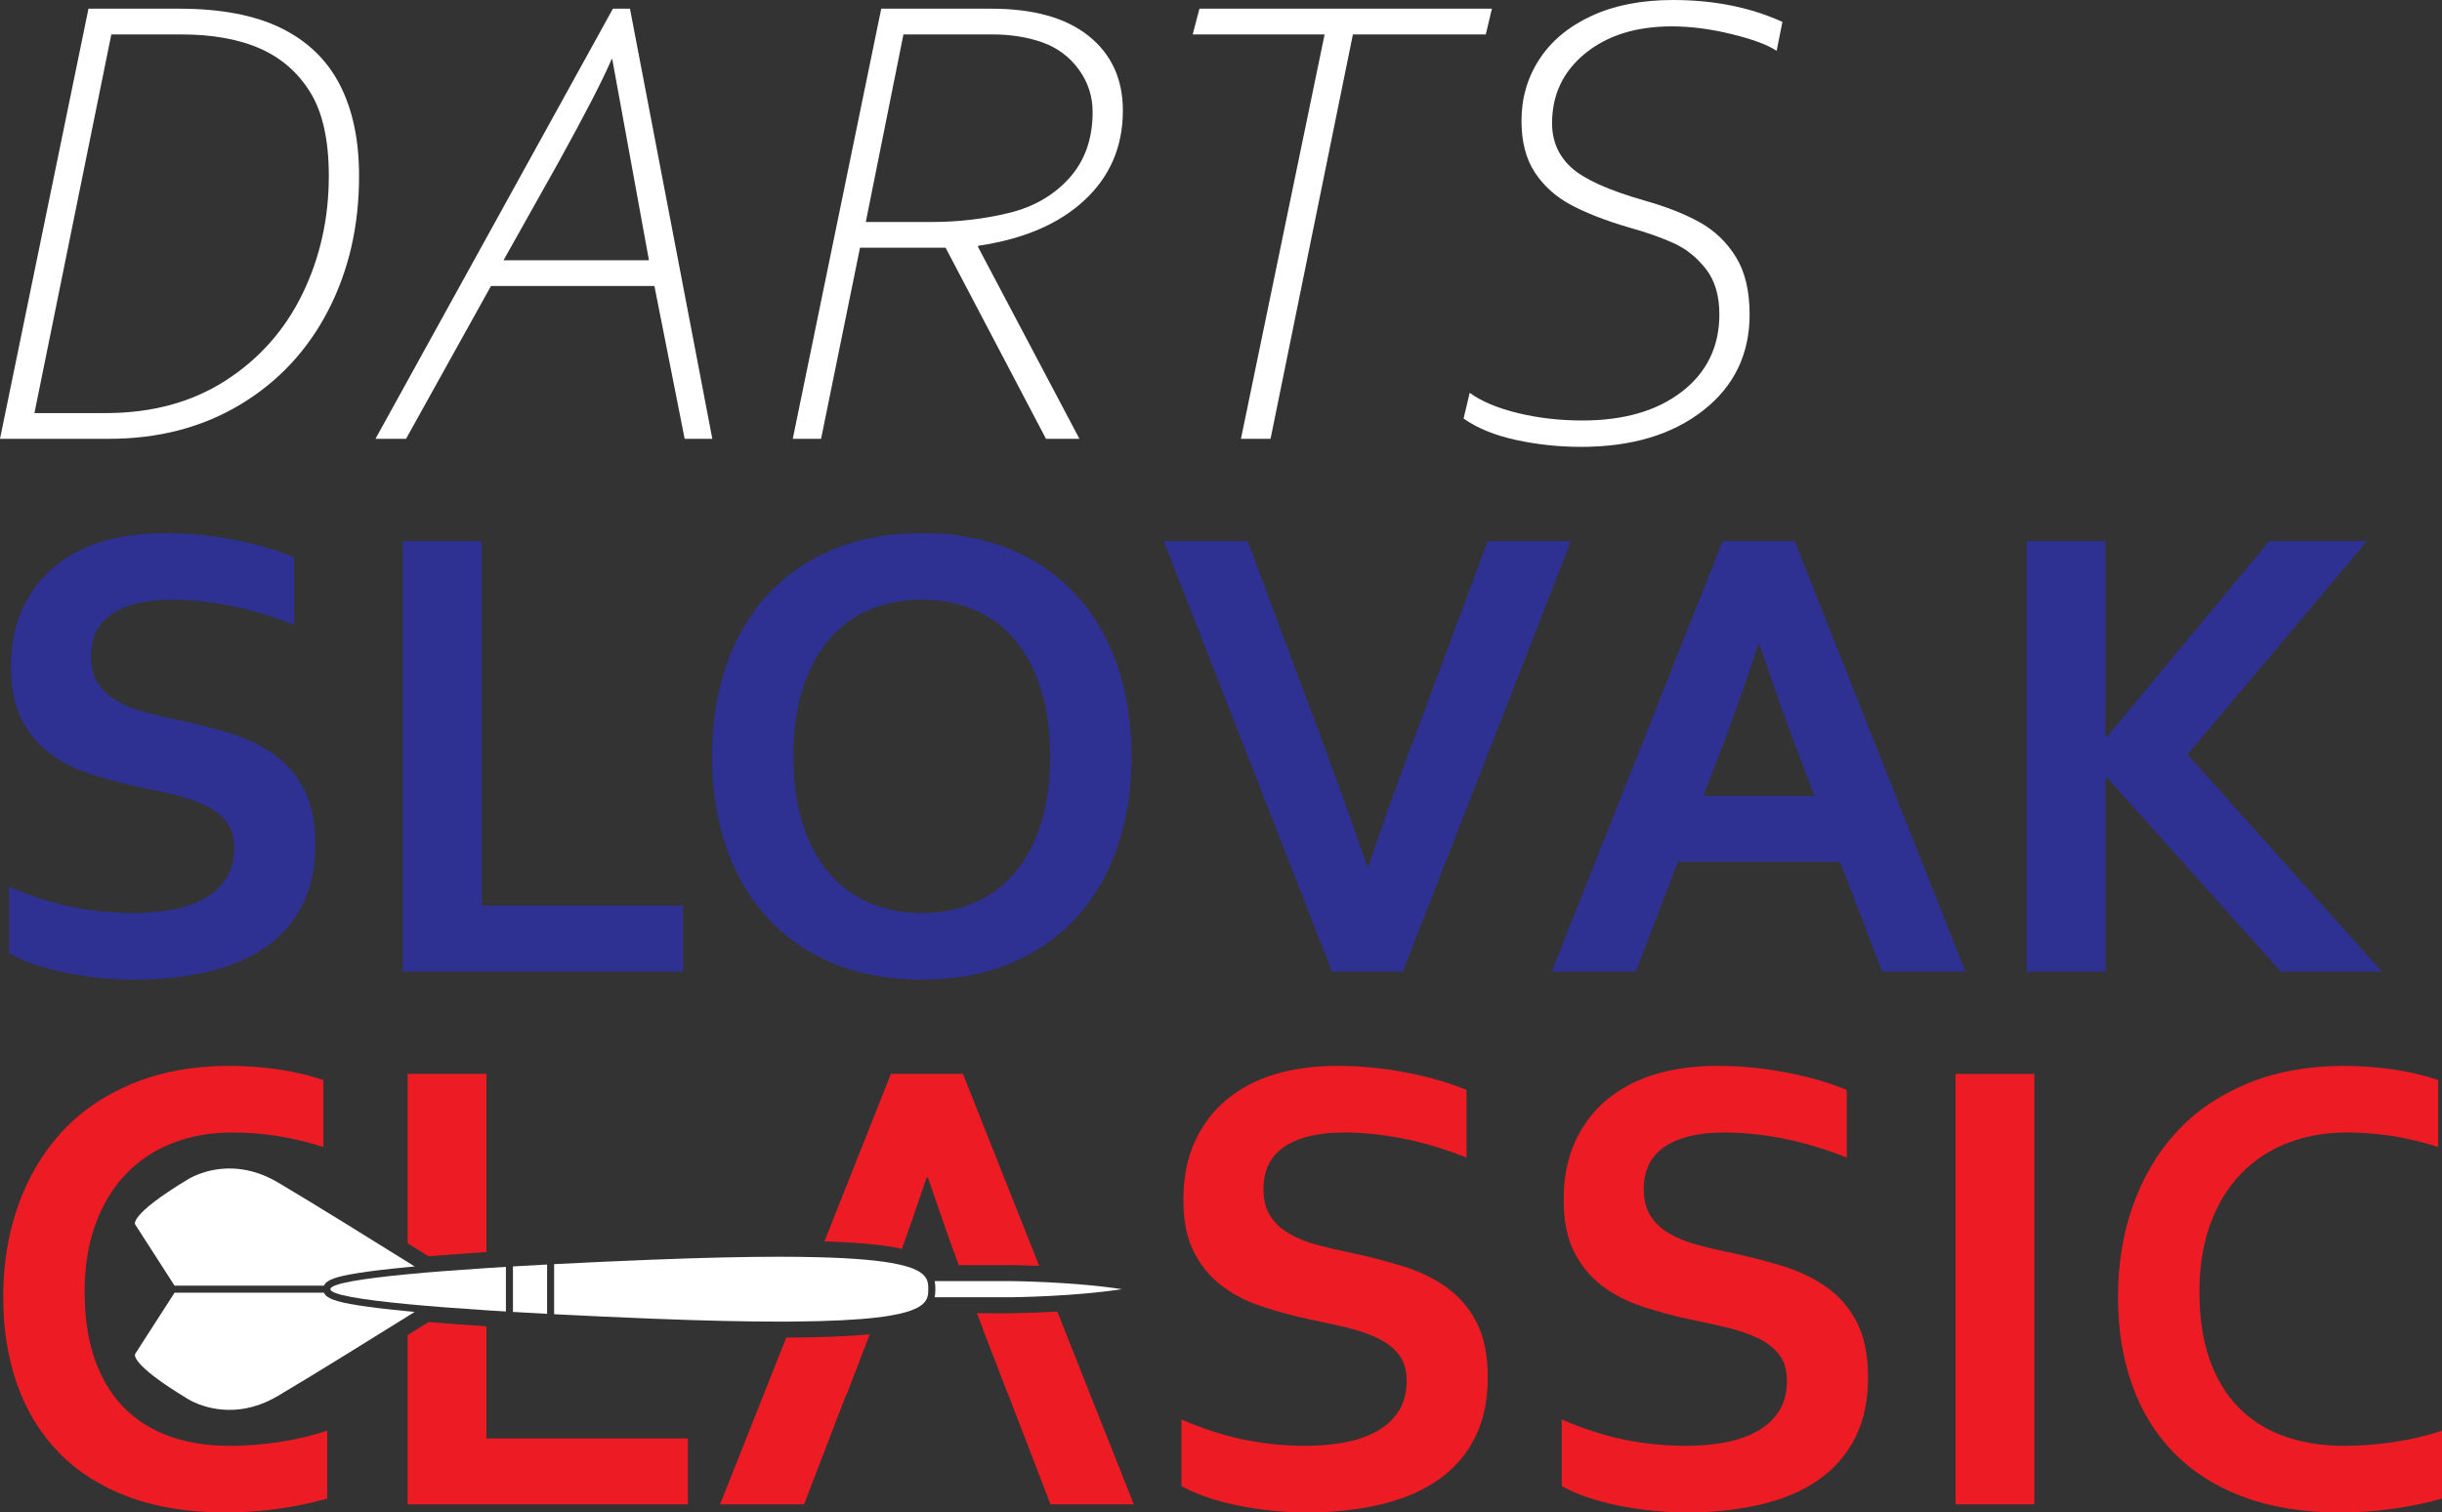
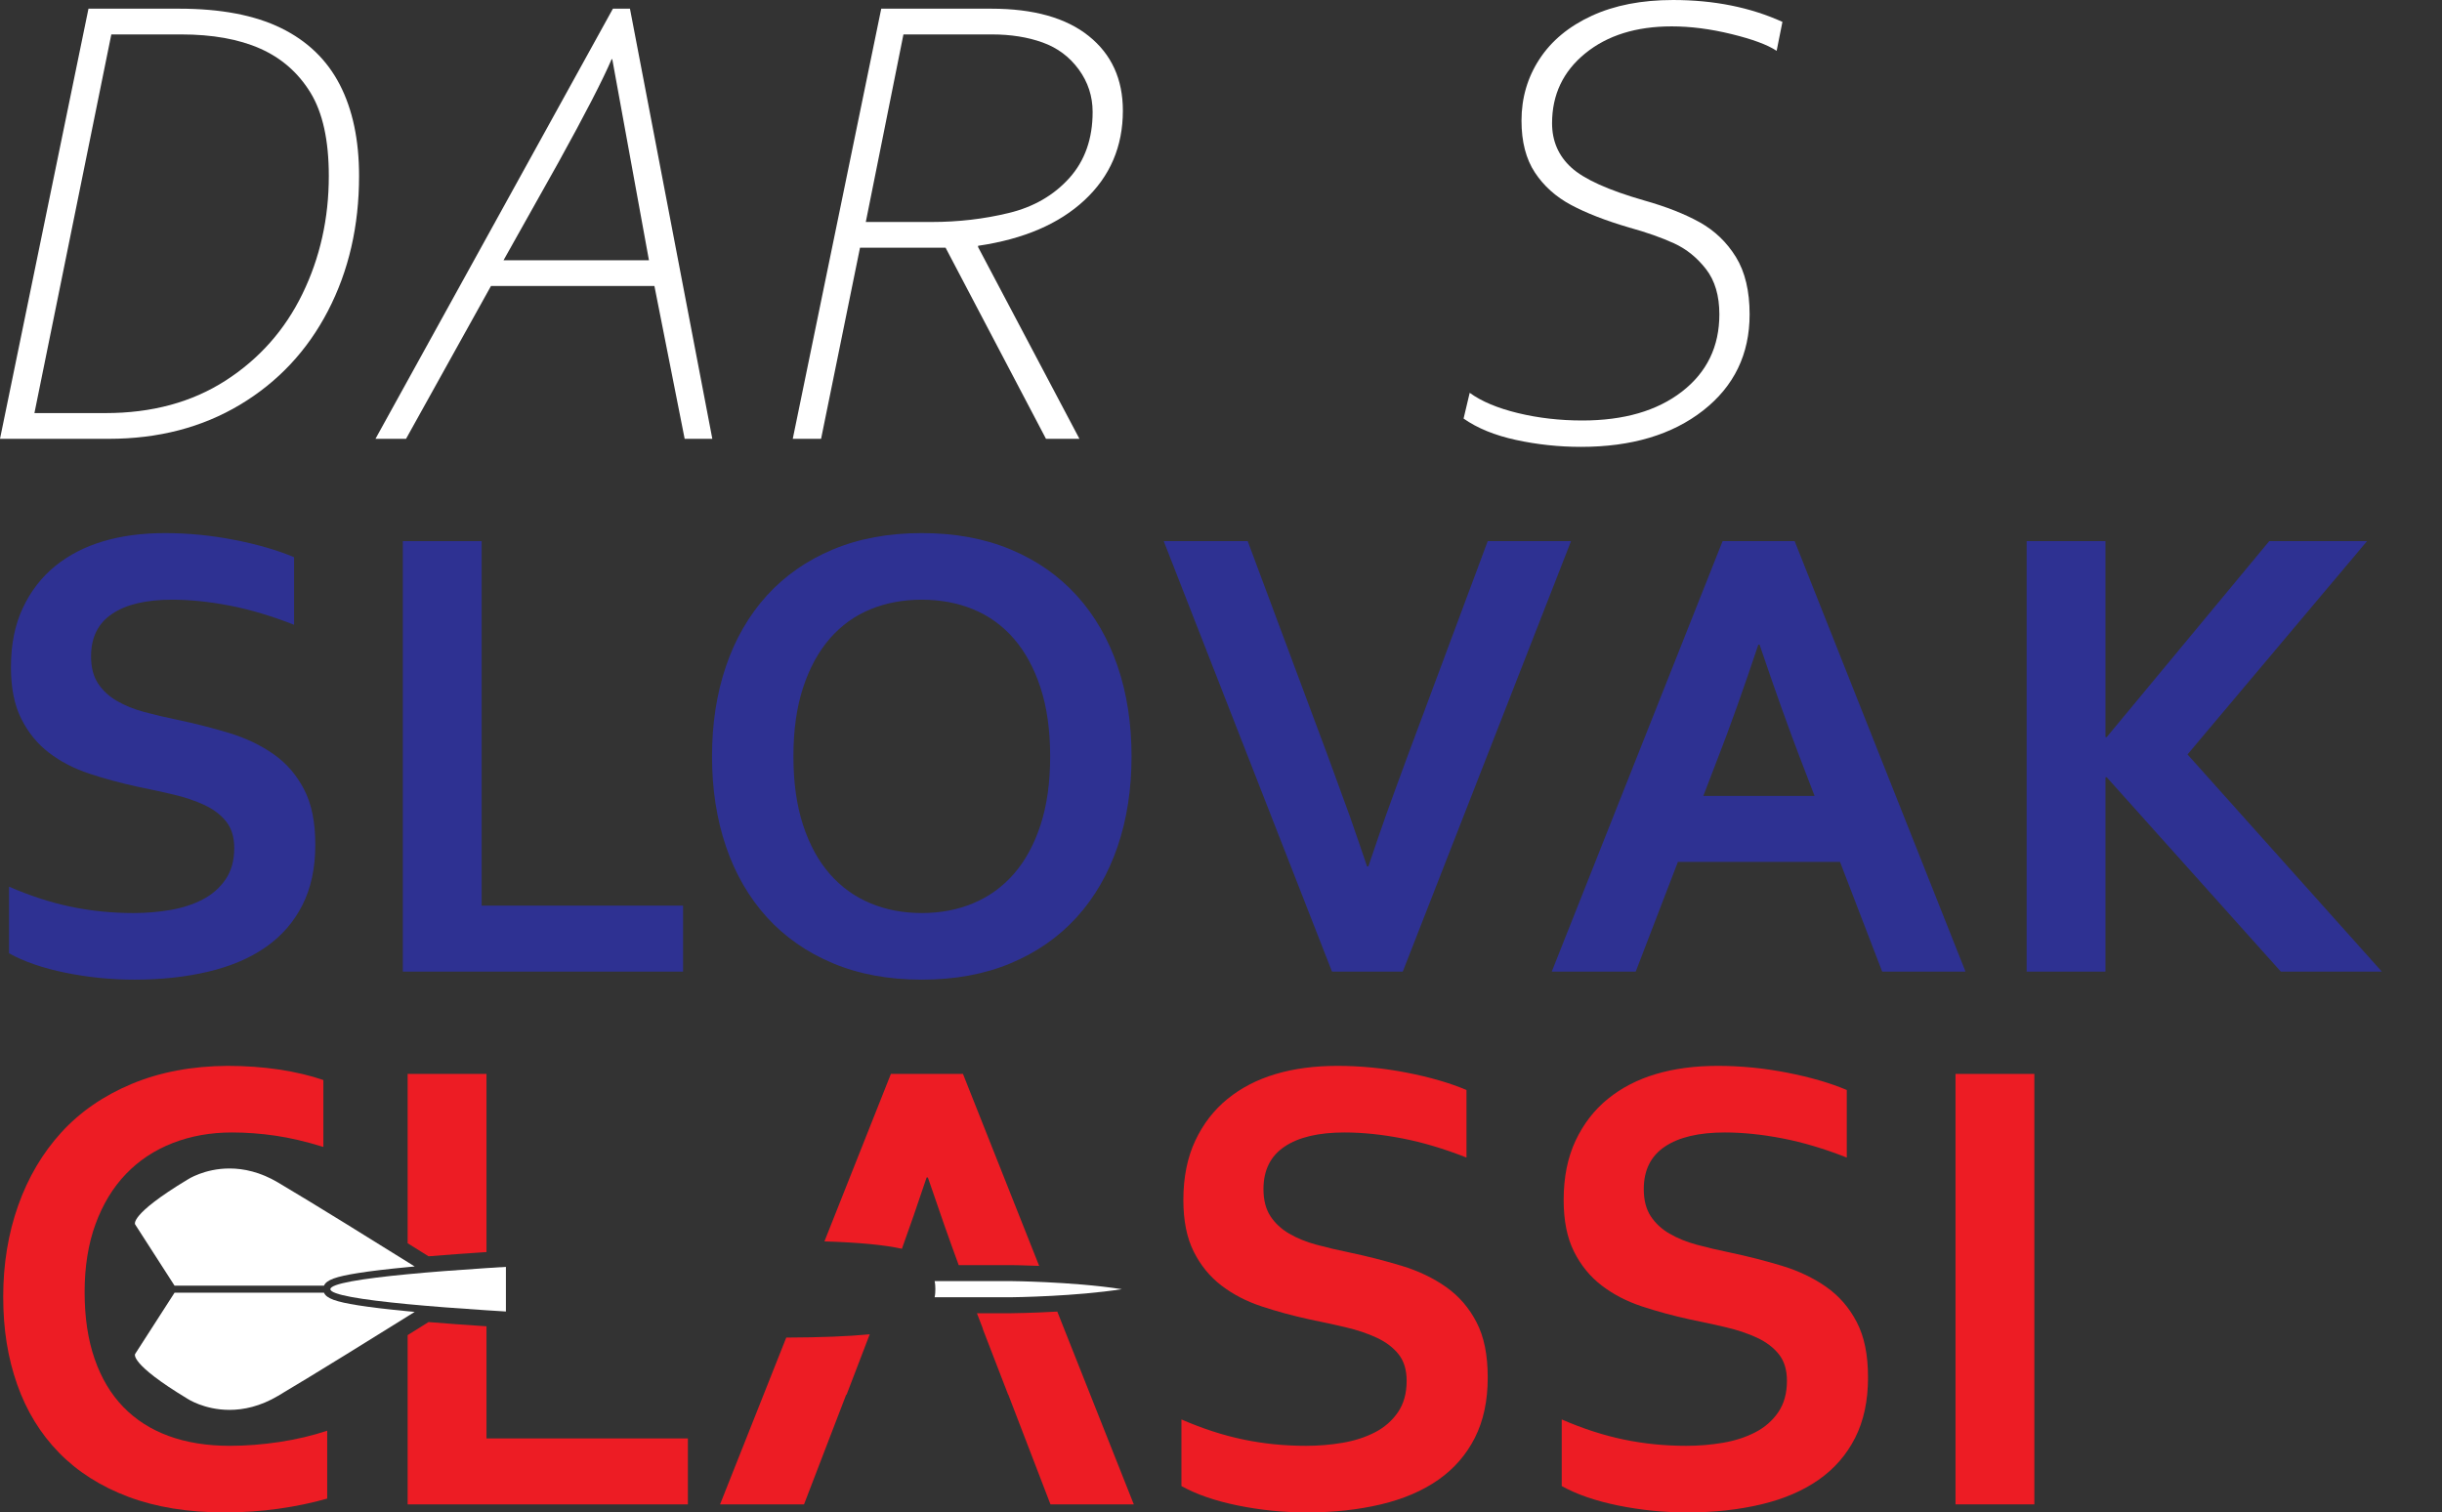
<svg xmlns="http://www.w3.org/2000/svg" id="Layer_2" data-name="Layer 2" viewBox="0 0 3208.31 1987.13">
  <rect x="0" y="0" width="3208.31" height="1987.13" fill="#333333" stroke="none" />
  <defs>
    <style>
      .cls-1 {
        fill: #fff;
      }

      .cls-2 {
        fill: #ed1c24;
      }

      .cls-3 {
        fill: #2e3192;
      }
    </style>
  </defs>
  <g id="Layer_2-2" data-name="Layer 2">
    <g>
      <path class="cls-1" d="M446.37,111.17c-16.9-32.69-42.69-57.49-77.35-74.4-34.66-16.9-79.19-25.36-133.57-25.36h-119.21L0,576.56h142.87c65.1,0,122.59-14.93,172.47-44.8,49.88-29.87,88.41-71.02,115.61-123.43,27.19-52.42,40.79-111.45,40.79-177.11,0-47.35-8.46-87.36-25.37-120.05ZM397.34,386.14c-23.11,47.49-56.79,85.46-101.02,113.92-44.25,28.46-96.8,42.69-157.67,42.69H45.23L146.26,45.23h91.72c41.14,0,75.73,6.2,103.78,18.6,28.03,12.4,50.09,31.7,66.15,57.91,16.06,26.21,24.09,62.7,24.09,109.48,0,55.79-11.56,107.44-34.66,154.92Z" />
      <path class="cls-1" d="M827.65,11.41h-22.4l-311.96,565.15h40.16l111.59-200.78h214.74l39.73,200.78h36.35L827.65,11.41ZM661.53,341.97l71.86-128.08c35.22-63.69,58.61-109.06,70.17-136.11h.84l48.19,264.19h-191.06Z" />
      <path class="cls-1" d="M1430.42,47.34c-29.87-23.95-72.56-35.93-128.07-35.93h-144.57l-116.24,565.15h37.2l51.14-251.08h112.44l131.89,251.08h43.96l-133.15-251.93v-1.69c59.73-8.73,106.37-28.74,139.91-60.02,33.53-31.28,50.3-70.45,50.3-117.51,0-41.43-14.94-74.11-44.81-98.07ZM1404.85,233.96c-20.43,22.69-46.92,37.98-79.47,45.87-32.55,7.89-66.3,11.83-101.23,11.83h-86.66l49.46-246.43h116.24c24.8,0,46.99,3.53,66.58,10.57,19.58,7.04,35.43,18.88,47.55,35.5,12.11,16.63,18.18,35.23,18.18,55.8,0,35.23-10.22,64.18-30.65,86.86Z" />
-       <path class="cls-1" d="M1575.83,11.41l-8.87,33.82h173.31l-109.91,531.33h38.89l108.21-531.33h174.58l8.03-33.82h-384.24Z" />
      <path class="cls-1" d="M2082.65,70.17c29.03-23.67,66.93-35.51,113.71-35.51,24.8,0,51,3.38,78.62,10.15,27.62,6.76,47.35,14.09,59.18,21.98l7.61-38.05c-42.27-19.16-90.18-28.74-143.72-28.74-41.15,0-76.72,6.91-106.73,20.71-30.01,13.81-52.91,32.76-68.69,56.86-15.78,24.09-23.67,51.08-23.67,80.94,0,27.62,5.84,50.3,17.54,68.06,11.69,17.75,27.54,31.98,47.56,42.69,20,10.71,45.36,20.57,76.08,29.59,23.39,6.49,43.18,13.46,59.39,20.92,16.2,7.47,30.15,18.75,41.85,33.82,11.69,15.08,17.54,34.87,17.54,59.39,0,42.27-16.35,76.09-49.03,101.45-32.7,25.36-76.37,38.04-131.04,38.04-29.59,0-57.77-3.24-84.54-9.72-26.78-6.48-47.91-15.36-63.41-26.63l-8.03,33.81c18.03,12.69,41,22.06,68.9,28.11,27.9,6.06,56.36,9.09,85.39,9.09,66.22,0,119.69-15.91,160.41-47.76,40.72-31.84,61.09-73.98,61.09-126.39,0-30.71-6-55.8-17.97-75.24-11.98-19.45-27.83-34.66-47.55-45.65-19.73-10.99-44.11-20.57-73.13-28.75-47.07-13.52-78.98-27.96-95.74-43.32-16.77-15.36-25.15-34.73-25.15-58.13,0-37.47,14.51-68.05,43.53-91.72Z" />
      <path class="cls-3" d="M399.45,1037.1c-9.86-19.02-23.24-34.45-40.15-46.28-16.91-11.84-36.29-21.06-58.12-27.69-21.85-6.62-44.74-12.47-68.69-17.54-15.22-3.1-29.59-6.48-43.12-10.15-13.52-3.65-25.51-8.52-35.93-14.58-10.43-6.06-18.67-13.74-24.73-23.04-6.06-9.3-9.08-21.13-9.08-35.5,0-24.8,9.22-43.4,27.68-55.8,18.46-12.4,44.74-18.6,78.84-18.6,23.67,0,48.96,2.61,75.87,7.82,26.91,5.22,55.02,13.6,84.33,25.15v-88.77c-21.98-9.29-48.19-16.9-78.62-22.82-30.44-5.92-60.73-8.88-90.88-8.88s-57.28,3.59-81.37,10.78c-24.1,7.19-45.09,18.04-62.99,32.55-17.89,14.52-32.05,32.83-42.48,54.95-10.43,22.13-15.64,48.12-15.64,77.99,0,27.05,4.51,49.6,13.53,67.63,9.02,18.04,21.13,32.91,36.35,44.6s32.83,20.85,52.84,27.47c20.01,6.63,41,12.33,62.98,17.12,16.63,3.38,32.48,6.84,47.56,10.36,15.07,3.52,28.67,8.1,40.79,13.74,12.11,5.64,21.69,12.89,28.74,21.76,7.04,8.88,10.57,20.51,10.57,34.88,0,16.34-3.81,30.08-11.41,41.21-7.61,11.14-17.69,19.94-30.23,26.42-12.54,6.49-26.7,11.06-42.48,13.74-15.78,2.68-31.85,4.01-48.19,4.01-28.18,0-55.52-2.74-82-8.24-26.49-5.49-53.68-14.3-81.58-26.42v87.5c19.72,10.99,44.45,19.52,74.18,25.57,29.73,6.06,59.95,9.09,90.67,9.09,35.22,0,67.63-3.52,97.22-10.57,29.59-7.04,54.74-17.81,75.45-32.33,20.72-14.51,36.71-32.9,47.98-55.16,11.27-22.26,16.91-48.62,16.91-79.05s-4.93-53.89-14.8-72.92Z" />
      <path class="cls-3" d="M632.79,1189.91v-478.92h-103.57v565.57h368.18v-86.65h-264.61Z" />
      <path class="cls-3" d="M1468.26,875.21c-12.26-35.93-30.16-66.85-53.69-92.78-23.53-25.93-52.41-46.08-86.65-60.45-34.24-14.37-73.2-21.56-116.88-21.56s-82.64,7.19-116.87,21.56c-34.24,14.37-63.13,34.52-86.66,60.45-23.53,25.93-41.42,56.85-53.68,92.78-12.26,35.93-18.39,75.45-18.39,118.57s6.13,82.64,18.39,118.57c12.26,35.92,30.15,66.85,53.68,92.78,23.53,25.93,52.42,46.07,86.66,60.44,34.23,14.38,73.19,21.56,116.87,21.56s82.64-7.18,116.88-21.56c34.24-14.37,63.12-34.51,86.65-60.44,23.53-25.93,41.43-56.86,53.69-92.78,12.26-35.93,18.38-75.46,18.38-118.57s-6.12-82.64-18.38-118.57ZM1367.02,1084.02c-8.45,25.79-20.15,47.21-35.08,64.25-14.94,17.06-32.7,29.88-53.26,38.47-20.58,8.6-43.12,12.89-67.64,12.89s-47.06-4.29-67.63-12.89c-20.57-8.59-38.33-21.41-53.26-38.47-14.94-17.04-26.63-38.46-35.08-64.25-8.46-25.78-12.69-55.86-12.69-90.24s4.23-64.46,12.69-90.25c8.45-25.78,20.14-47.27,35.08-64.46,14.93-17.19,32.69-30.01,53.26-38.47,20.57-8.45,43.12-12.68,67.63-12.68s47.06,4.23,67.64,12.68c20.56,8.46,38.32,21.28,53.26,38.47,14.93,17.19,26.63,38.68,35.08,64.46,8.45,25.79,12.68,55.87,12.68,90.25s-4.23,64.46-12.68,90.24Z" />
      <path class="cls-3" d="M1954.58,710.99l-104.83,281.1c-14.95,40.58-24.73,67.42-29.38,80.52-4.65,13.1-12.19,35.02-22.62,65.73h-1.69c-10.43-30.71-17.96-52.63-22.61-65.73-4.65-13.1-14.45-39.94-29.38-80.52l-104.83-281.1h-110.33l221.08,565.57h92.99l221.07-565.57h-109.47Z" />
      <path class="cls-3" d="M2357.83,710.99h-94.68l-224.46,565.57h110.33l55.4-144.14h212.99l55.4,144.14h109.48l-224.46-565.57ZM2237.82,1045.77l19.33-50.34c15.5-39.72,33.14-89.17,52.92-148.33h1.69c19.94,58.81,37.59,108.26,52.91,148.33l19.34,50.34h-146.19Z" />
      <path class="cls-3" d="M2873.95,991.24l235.87-280.25h-128.5l-213.47,257.42h-1.69v-257.42h-103.56v565.57h103.56v-255.31h1.69l228.69,255.31h132.72l-255.31-285.32Z" />
      <path class="cls-2" d="M367.33,1894.56c-22.27,3.38-44.11,5.07-65.52,5.07-29.87,0-56.58-4.29-80.1-12.89-23.53-8.59-43.47-21.35-59.81-38.25-16.35-16.91-28.89-37.97-37.62-63.2-8.74-25.21-13.11-54.45-13.11-87.71s4.79-63.33,14.37-89.4c9.58-26.06,22.9-47.98,39.95-65.73,17.05-17.75,37.47-31.28,61.29-40.58,23.81-9.3,49.81-13.95,77.99-13.95,18.6,0,37.62,1.41,57.06,4.23,19.45,2.82,40.44,7.75,62.99,14.79v-87.92c-17.2-5.92-36.5-10.49-57.91-13.74-21.42-3.23-44.11-4.86-68.06-4.86-46.78.29-88.7,8.18-125.75,23.67-37.06,15.5-67.92,36.78-92.57,63.83-24.67,27.05-43.54,59.04-56.65,95.95-13.1,36.93-19.65,76.94-19.65,120.05s6.13,80.39,18.39,115.19c12.25,34.81,30.57,64.67,54.95,89.61,24.37,24.94,54.74,44.25,91.09,57.91,36.35,13.67,78.48,20.5,126.39,20.5,24.51,0,48.19-1.62,71.01-4.86,22.83-3.24,44.1-7.67,63.83-13.31v-89.19c-19.45,6.48-40.3,11.41-62.56,14.79Z" />
      <path class="cls-2" d="M639.13,1889.91v-147.32c-28.03-1.82-53.44-3.68-76.09-5.57l-7.11,4.44c-5.62,3.51-12.52,7.82-20.37,12.72v222.38h368.18v-86.65h-264.61ZM535.56,1410.99v222.47c7.85,4.9,14.76,9.22,20.38,12.73l7.1,4.44c22.66-1.89,48.06-3.76,76.09-5.57v-234.07h-103.57Z" />
      <path class="cls-2" d="M1032.98,1757.42l-86.97,219.14h110.32l55.4-144.14h.51l30.4-79.31c-28.45,2.74-64.62,4.14-109.66,4.31ZM1365.25,1663.23l-100.1-252.24h-94.69l-87.33,220.05c45.09,1.39,78.4,4.56,101.82,9.69,10.09-27.9,20.89-59.11,32.43-93.63h1.69c14.76,43.5,28.25,81.88,40.48,115.12h69.12c1.39.01,15.72.16,36.58,1.01ZM1389.07,1723.25c-33.16,1.9-58.53,2.16-60.4,2.18h-45.16l7.81,20.34h-.24l33.43,86.65h.21l55.4,144.14h109.48l-100.53-253.31Z" />
      <path class="cls-2" d="M1939.78,1737.1c-9.87-19.02-23.25-34.45-40.16-46.28-16.9-11.84-36.28-21.06-58.12-27.69-21.84-6.62-44.74-12.47-68.69-17.54-15.21-3.1-29.59-6.48-43.11-10.15-13.53-3.65-25.51-8.52-35.93-14.58-10.43-6.05-18.67-13.74-24.73-23.04-6.06-9.3-9.09-21.13-9.09-35.5,0-24.8,9.23-43.4,27.69-55.8,18.45-12.4,44.73-18.6,78.83-18.6,23.67,0,48.96,2.61,75.88,7.82,26.91,5.22,55.02,13.6,84.33,25.15v-88.77c-21.98-9.29-48.19-16.9-78.63-22.82-30.43-5.92-60.73-8.88-90.88-8.88s-57.27,3.59-81.37,10.78c-24.09,7.19-45.09,18.04-62.98,32.55-17.9,14.52-32.06,32.83-42.48,54.95-10.43,22.13-15.64,48.12-15.64,77.99,0,27.05,4.5,49.6,13.53,67.63,9.01,18.04,21.13,32.91,36.35,44.6,15.22,11.69,32.82,20.85,52.84,27.47,20,6.63,41,12.33,62.98,17.12,16.62,3.38,32.47,6.84,47.55,10.36,15.07,3.52,28.67,8.1,40.79,13.73,12.12,5.65,21.7,12.9,28.75,21.77,7.04,8.88,10.56,20.51,10.56,34.88,0,16.34-3.8,30.08-11.41,41.21-7.61,11.14-17.69,19.94-30.22,26.42-12.54,6.49-26.7,11.06-42.48,13.74-15.79,2.68-31.85,4.01-48.19,4.01-28.18,0-55.52-2.74-82.01-8.24-26.49-5.5-53.68-14.3-81.58-26.42v87.5c19.72,10.99,44.45,19.52,74.19,25.57,29.73,6.06,59.95,9.09,90.67,9.09,35.22,0,67.63-3.52,97.22-10.57,29.59-7.04,54.74-17.81,75.45-32.33,20.71-14.51,36.7-32.9,47.98-55.16,11.26-22.26,16.91-48.62,16.91-79.05s-4.94-53.89-14.8-72.92Z" />
      <path class="cls-2" d="M2439.41,1737.1c-9.86-19.02-23.24-34.45-40.15-46.28-16.91-11.84-36.29-21.06-58.12-27.69-21.85-6.62-44.74-12.47-68.69-17.54-15.22-3.1-29.59-6.48-43.12-10.15-13.53-3.65-25.51-8.52-35.93-14.58-10.43-6.05-18.67-13.74-24.73-23.04-6.06-9.3-9.08-21.13-9.08-35.5,0-24.8,9.22-43.4,27.68-55.8,18.46-12.4,44.74-18.6,78.84-18.6,23.67,0,48.96,2.61,75.87,7.82,26.91,5.22,55.02,13.6,84.33,25.15v-88.77c-21.98-9.29-48.19-16.9-78.62-22.82-30.44-5.92-60.73-8.88-90.88-8.88s-57.28,3.59-81.37,10.78c-24.1,7.19-45.09,18.04-62.99,32.55-17.89,14.52-32.05,32.83-42.48,54.95-10.43,22.13-15.64,48.12-15.64,77.99,0,27.05,4.51,49.6,13.53,67.63,9.01,18.04,21.13,32.91,36.35,44.6,15.22,11.69,32.83,20.85,52.84,27.47,20.01,6.63,41,12.33,62.98,17.12,16.63,3.38,32.48,6.84,47.56,10.36,15.07,3.52,28.67,8.1,40.79,13.73,12.11,5.65,21.69,12.9,28.74,21.77,7.04,8.88,10.57,20.51,10.57,34.88,0,16.34-3.81,30.08-11.41,41.21-7.61,11.14-17.69,19.94-30.23,26.42-12.54,6.49-26.7,11.06-42.48,13.74-15.78,2.68-31.85,4.01-48.19,4.01-28.18,0-55.52-2.74-82-8.24-26.49-5.5-53.68-14.3-81.58-26.42v87.5c19.72,10.99,44.45,19.52,74.18,25.57,29.73,6.06,59.95,9.09,90.67,9.09,35.22,0,67.63-3.52,97.22-10.57,29.59-7.04,54.74-17.81,75.45-32.33,20.72-14.51,36.71-32.9,47.98-55.16,11.27-22.26,16.91-48.62,16.91-79.05s-4.93-53.89-14.8-72.92Z" />
      <path class="cls-2" d="M2569.18,1410.99v565.57h103.57v-565.57h-103.57Z" />
-       <path class="cls-2" d="M3145.75,1894.56c-22.27,3.38-44.11,5.07-65.52,5.07-29.87,0-56.58-4.29-80.1-12.89-23.53-8.59-43.47-21.35-59.81-38.25-16.35-16.91-28.89-37.97-37.62-63.2-8.74-25.21-13.11-54.45-13.11-87.71s4.79-63.33,14.37-89.4c9.58-26.06,22.9-47.98,39.95-65.73,17.05-17.75,37.47-31.28,61.29-40.58,23.81-9.3,49.81-13.95,77.99-13.95,18.6,0,37.62,1.41,57.06,4.23,19.45,2.82,40.44,7.75,62.99,14.79v-87.92c-17.2-5.92-36.5-10.49-57.91-13.74-21.42-3.23-44.11-4.86-68.06-4.86-46.78.29-88.7,8.18-125.75,23.67-37.06,15.5-67.92,36.78-92.57,63.83-24.67,27.05-43.54,59.04-56.65,95.95-13.1,36.93-19.65,76.94-19.65,120.05s6.13,80.39,18.39,115.19c12.25,34.81,30.57,64.67,54.95,89.61,24.37,24.94,54.74,44.25,91.09,57.91,36.35,13.67,78.48,20.5,126.39,20.5,24.51,0,48.19-1.62,71.01-4.86,22.83-3.24,44.1-7.67,63.83-13.31v-89.19c-19.45,6.48-40.3,11.41-62.56,14.79Z" />
    </g>
    <path class="cls-1" d="M535.56,1722.8c3.02.29,6.1.57,9.24.86-2.72,1.7-5.82,3.64-9.24,5.77-39.3,24.53-121.48,75.63-170.3,104.57-23.49,13.93-45.34,18.41-63.74,18.41-33.21,0-55.16-14.6-55.16-14.6-77.41-46.73-68.83-58.86-68.83-58.86l51.79-80.49h196.34c3.21,7.56,15.63,11.93,44.63,16.54,16.49,2.63,38.37,5.23,65.27,7.8Z" />
    <path class="cls-1" d="M470.29,1672.65c-28.99,4.61-41.42,8.98-44.63,16.54h-196.34l-51.79-80.49s-8.58-12.13,68.83-58.85c0,0,21.95-14.61,55.17-14.61,18.39,0,40.25,4.48,63.73,18.4,48.83,28.95,131,80.04,170.3,104.58,3.43,2.13,6.53,4.07,9.25,5.77-3.15.29-6.23.57-9.25.86-26.89,2.57-48.77,5.17-65.27,7.8Z" />
    <path class="cls-1" d="M639.13,1666.11c8.37-.55,16.89-1.09,25.53-1.61v58.65c-8.64-.52-17.16-1.06-25.53-1.61-38.21-2.48-73.46-5.18-103.57-8.05-61.47-5.88-101.52-12.51-101.52-19.66s40.05-13.79,101.52-19.67c30.11-2.88,65.36-5.57,103.57-8.05Z" />
-     <path class="cls-1" d="M673.93,1663.94c14.67-.87,29.65-1.71,44.83-2.51v64.79c-15.18-.81-30.16-1.64-44.83-2.51v-59.77Z" />
-     <path class="cls-1" d="M1219.6,1693.83c0,14.51-1.82,29.59-68.86,37.33-25.7,2.96-60.97,4.85-109.41,5.21-5.62.04-11.41.06-17.39.06-44.9,0-100.12-1.2-167.98-3.89-42.49-1.69-85.89-3.64-127.93-5.83v-65.77c42.04-2.19,85.44-4.15,127.93-5.83,67.88-2.69,123.08-3.89,167.98-3.89,18.71,0,35.63.21,50.94.6,48.95,1.27,81.35,4.44,102.8,8.82,40.61,8.3,41.92,20.95,41.92,33.19Z" />
    <path class="cls-1" d="M1473.82,1693.82c-30.47,4.74-65.12,7.37-92.93,8.82-30.23,1.59-52.4,1.79-52.4,1.79h-100.57c.77-3.57.95-7.14.95-10.61s-.18-7.04-.96-10.6h100.58s18.74.17,45.26,1.42c28.86,1.37,66.94,4.03,100.07,9.18Z" />
  </g>
</svg>